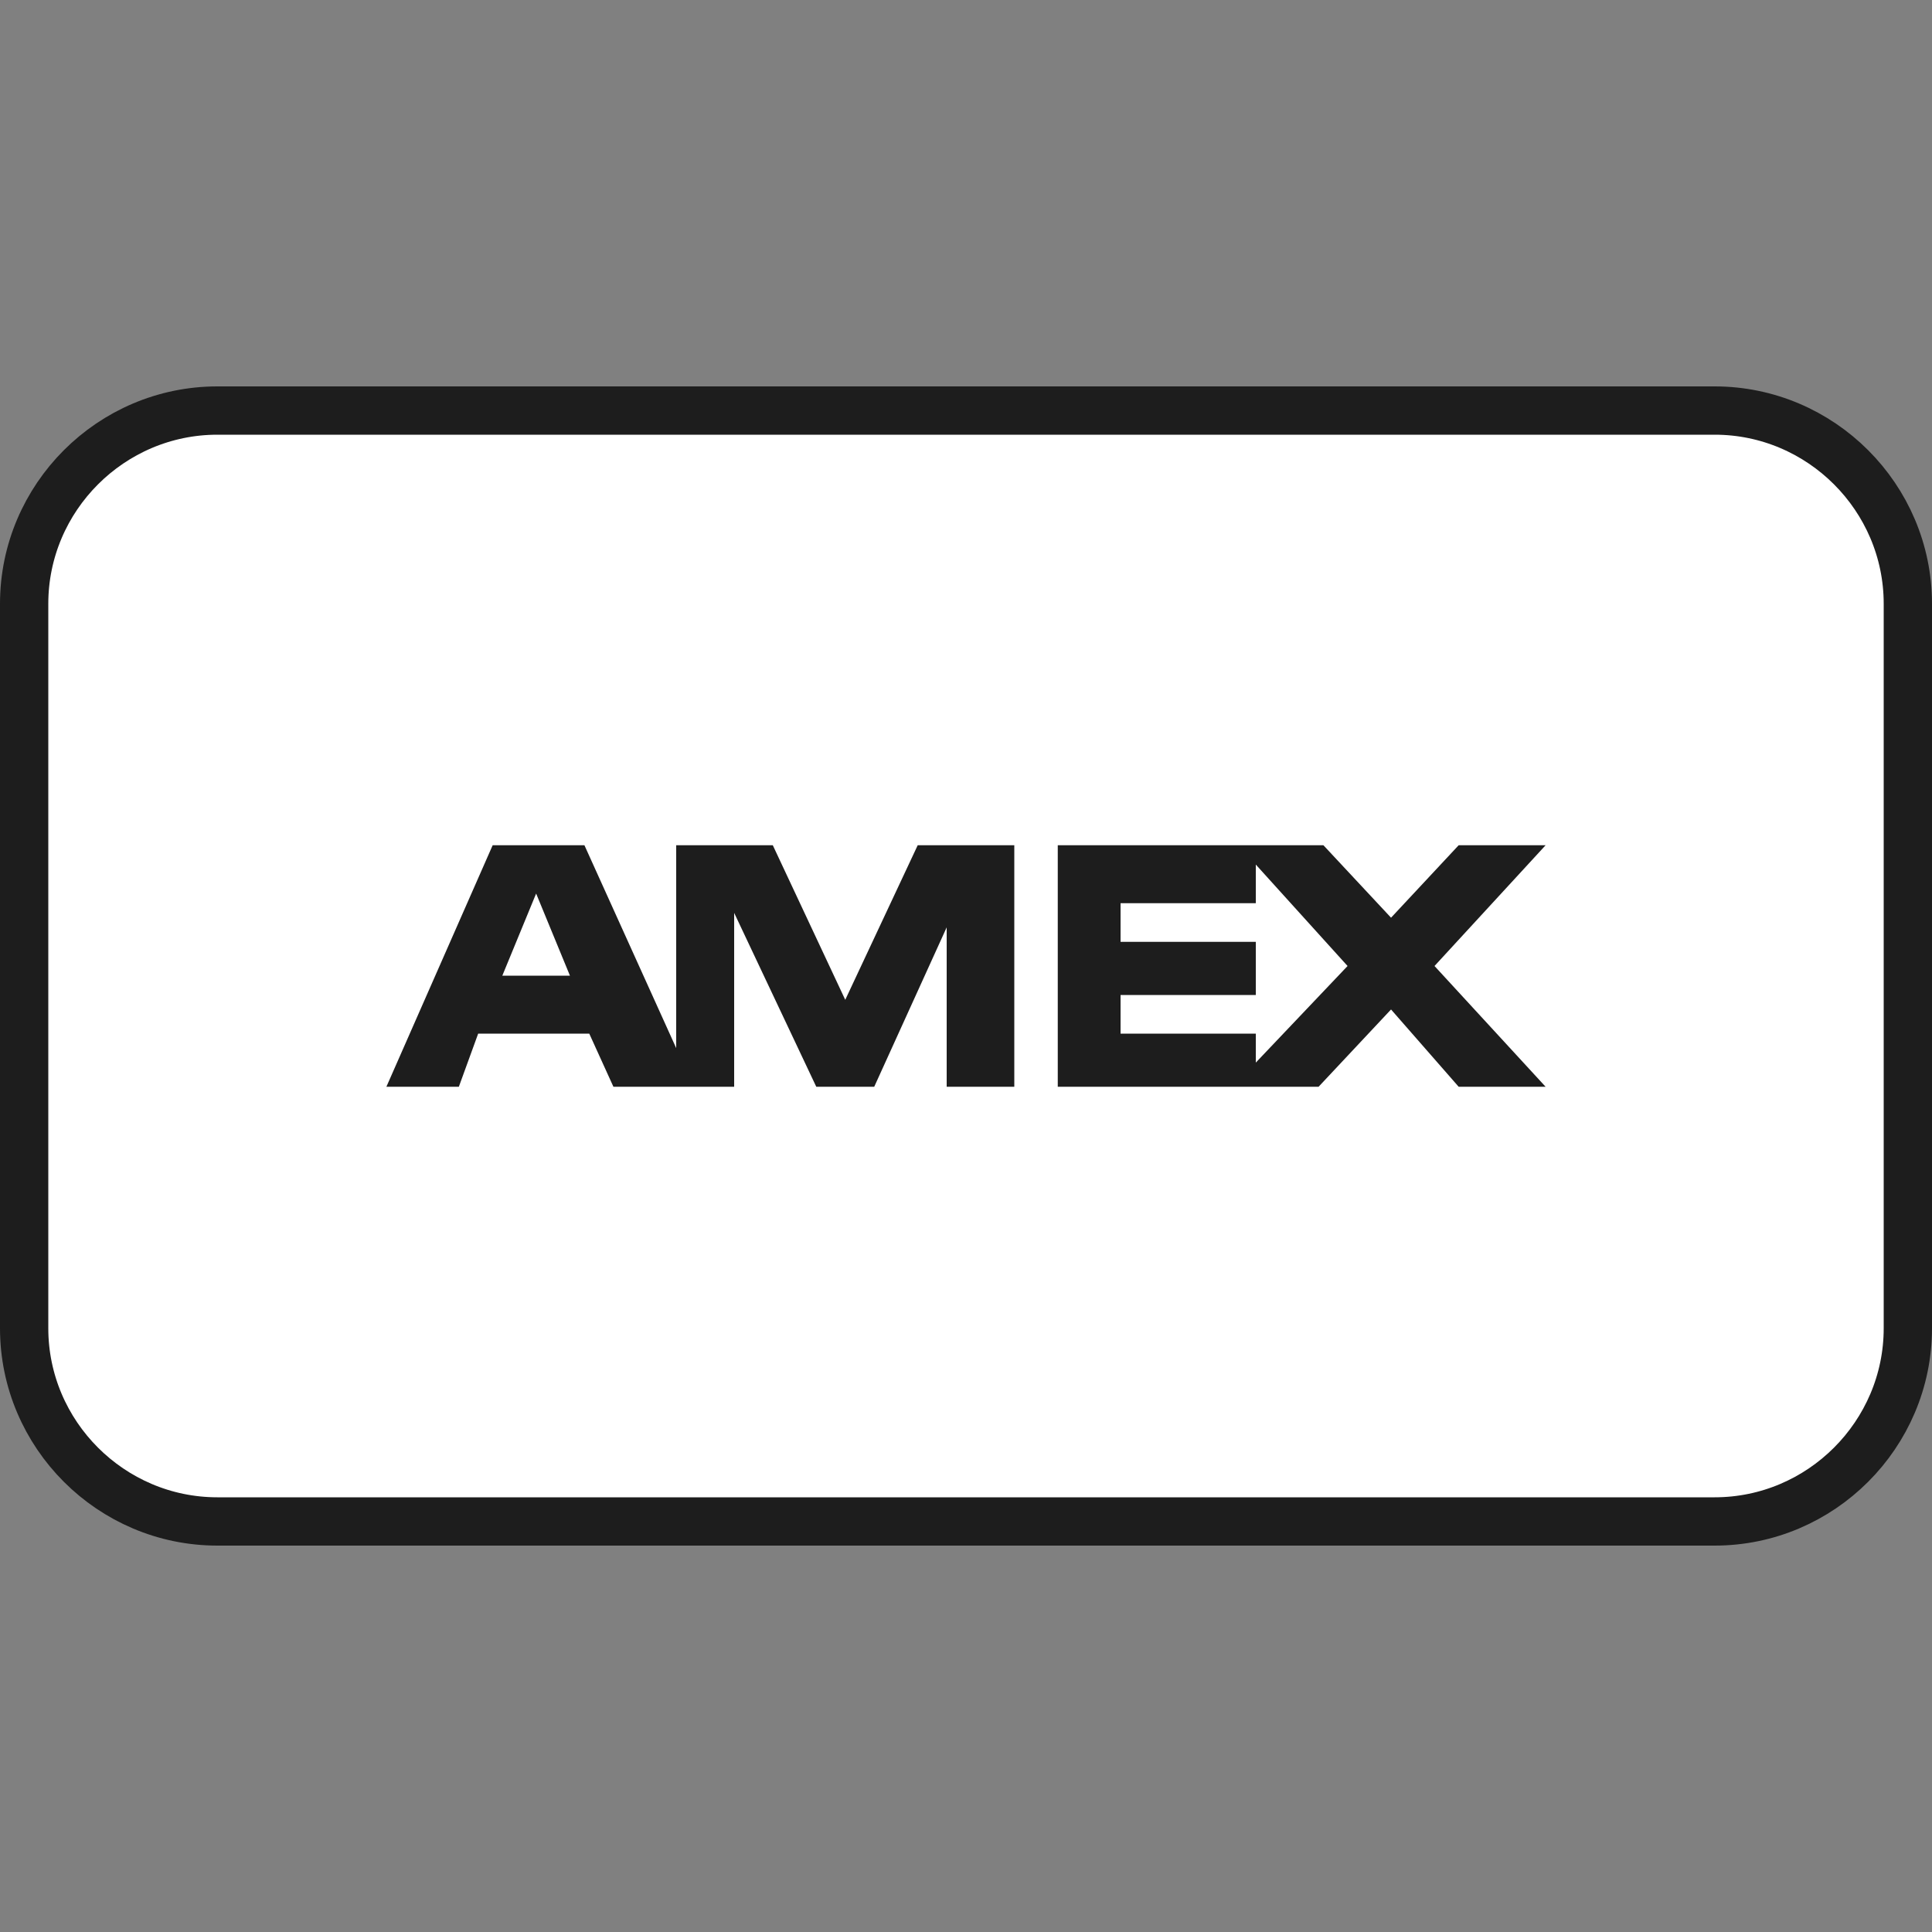
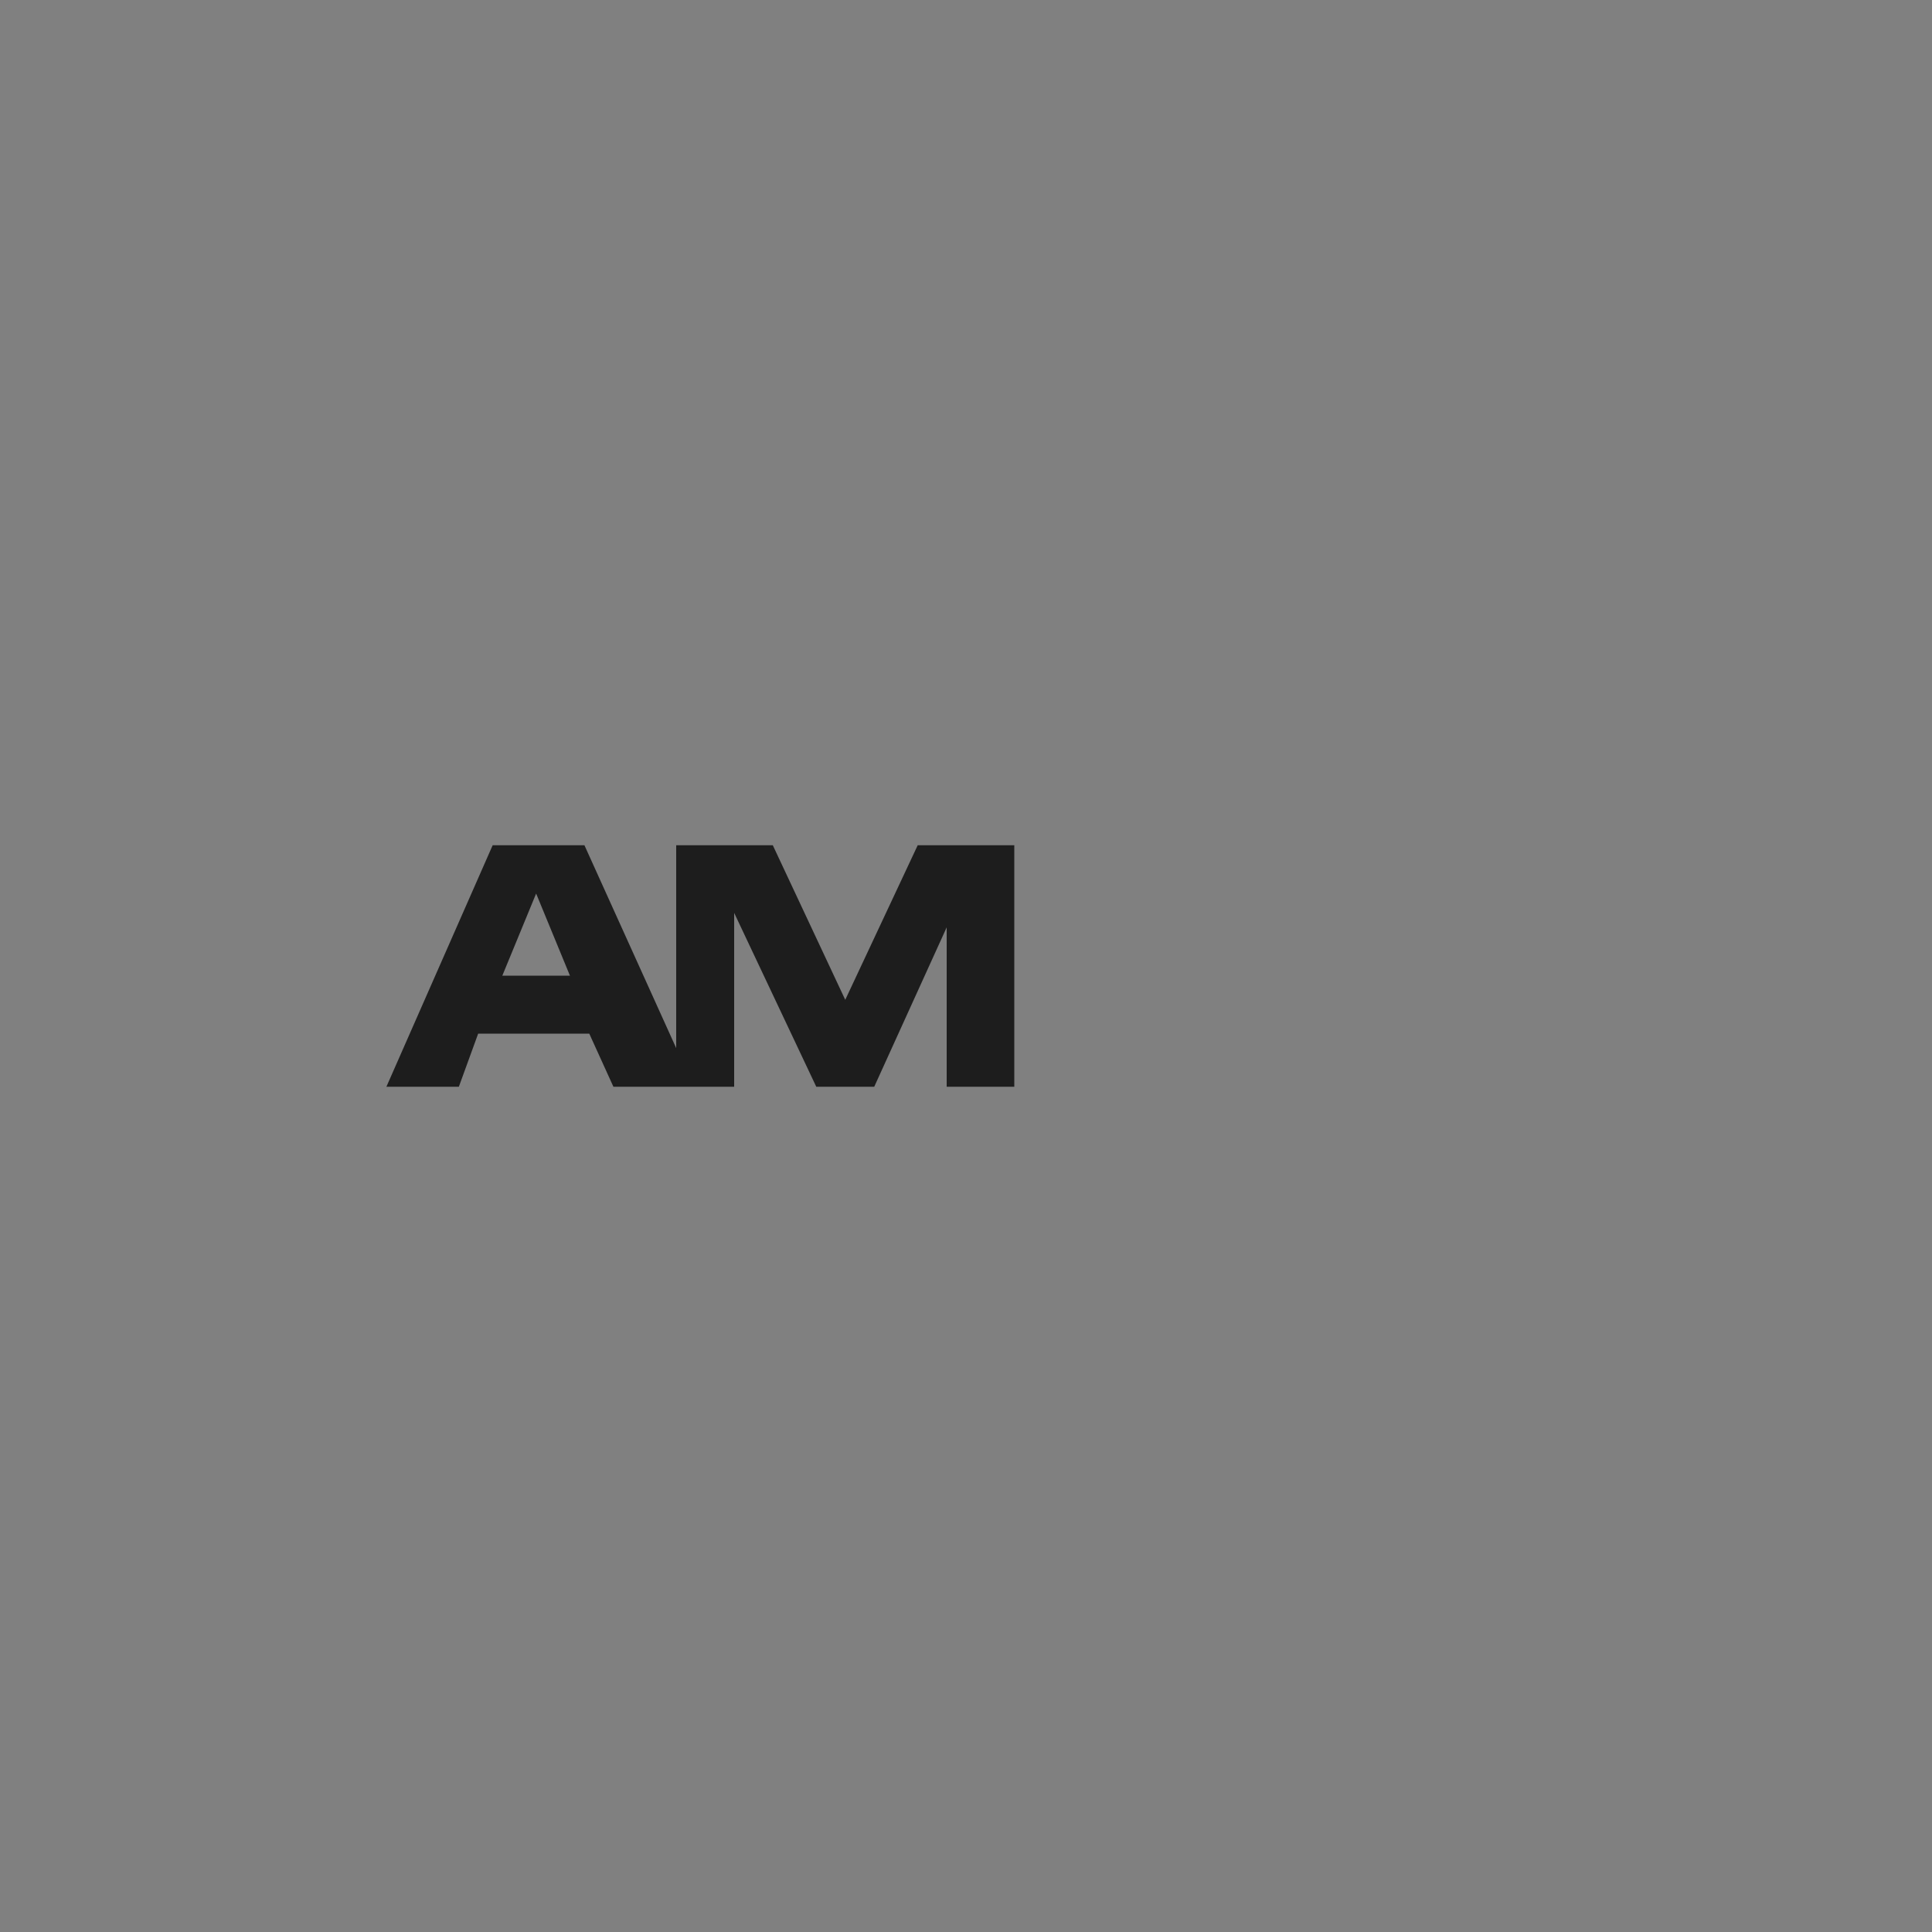
<svg xmlns="http://www.w3.org/2000/svg" version="1.1" id="Layer_1" x="0px" y="0px" viewBox="0 0 40 40" style="enable-background:new 0 0 40 40;" xml:space="preserve">
  <rect x="0" y="0" width="40" height="40" fill="#808080" stroke="none" />
  <style type="text/css">
	.st0{fill-rule:evenodd;clip-rule:evenodd;fill:#FFFFFF;stroke:#1D1D1D;}
	.st1{fill-rule:evenodd;clip-rule:evenodd;fill:#1D1D1D;}
</style>
-   <path class="st0" d="M4.5,8.5h31c2.2,0,4,1.8,4,4v15c0,2.2-1.8,4-4,4h-31c-2.2,0-4-1.8-4-4v-15C0.5,10.3,2.3,8.5,4.5,8.5z" />
  <path class="st1" d="M19.7,17.5H19l-1.5,3.2L16,17.5h-2v4.2l-1.9-4.2h-1.9l-2.2,5h1.5l0.4-1.1h2.3l0.5,1.1h2.5v-3.6l1.7,3.6h1.2  l1.5-3.3v3.3H21v-5H19.7z M10.4,20.2l0.7-1.7l0.7,1.7H10.4z" />
-   <path class="st1" d="M32,17.5h-1.8L28.8,19l-1.4-1.5h-5.5v5h5.4l1.5-1.6l1.4,1.6H32L29.7,20L32,17.5z M26,22v-0.6h-2.8v-0.8H26v-1.1  h-2.8v-0.8H26v-0.8l1.9,2.1L26,22z" />
</svg>